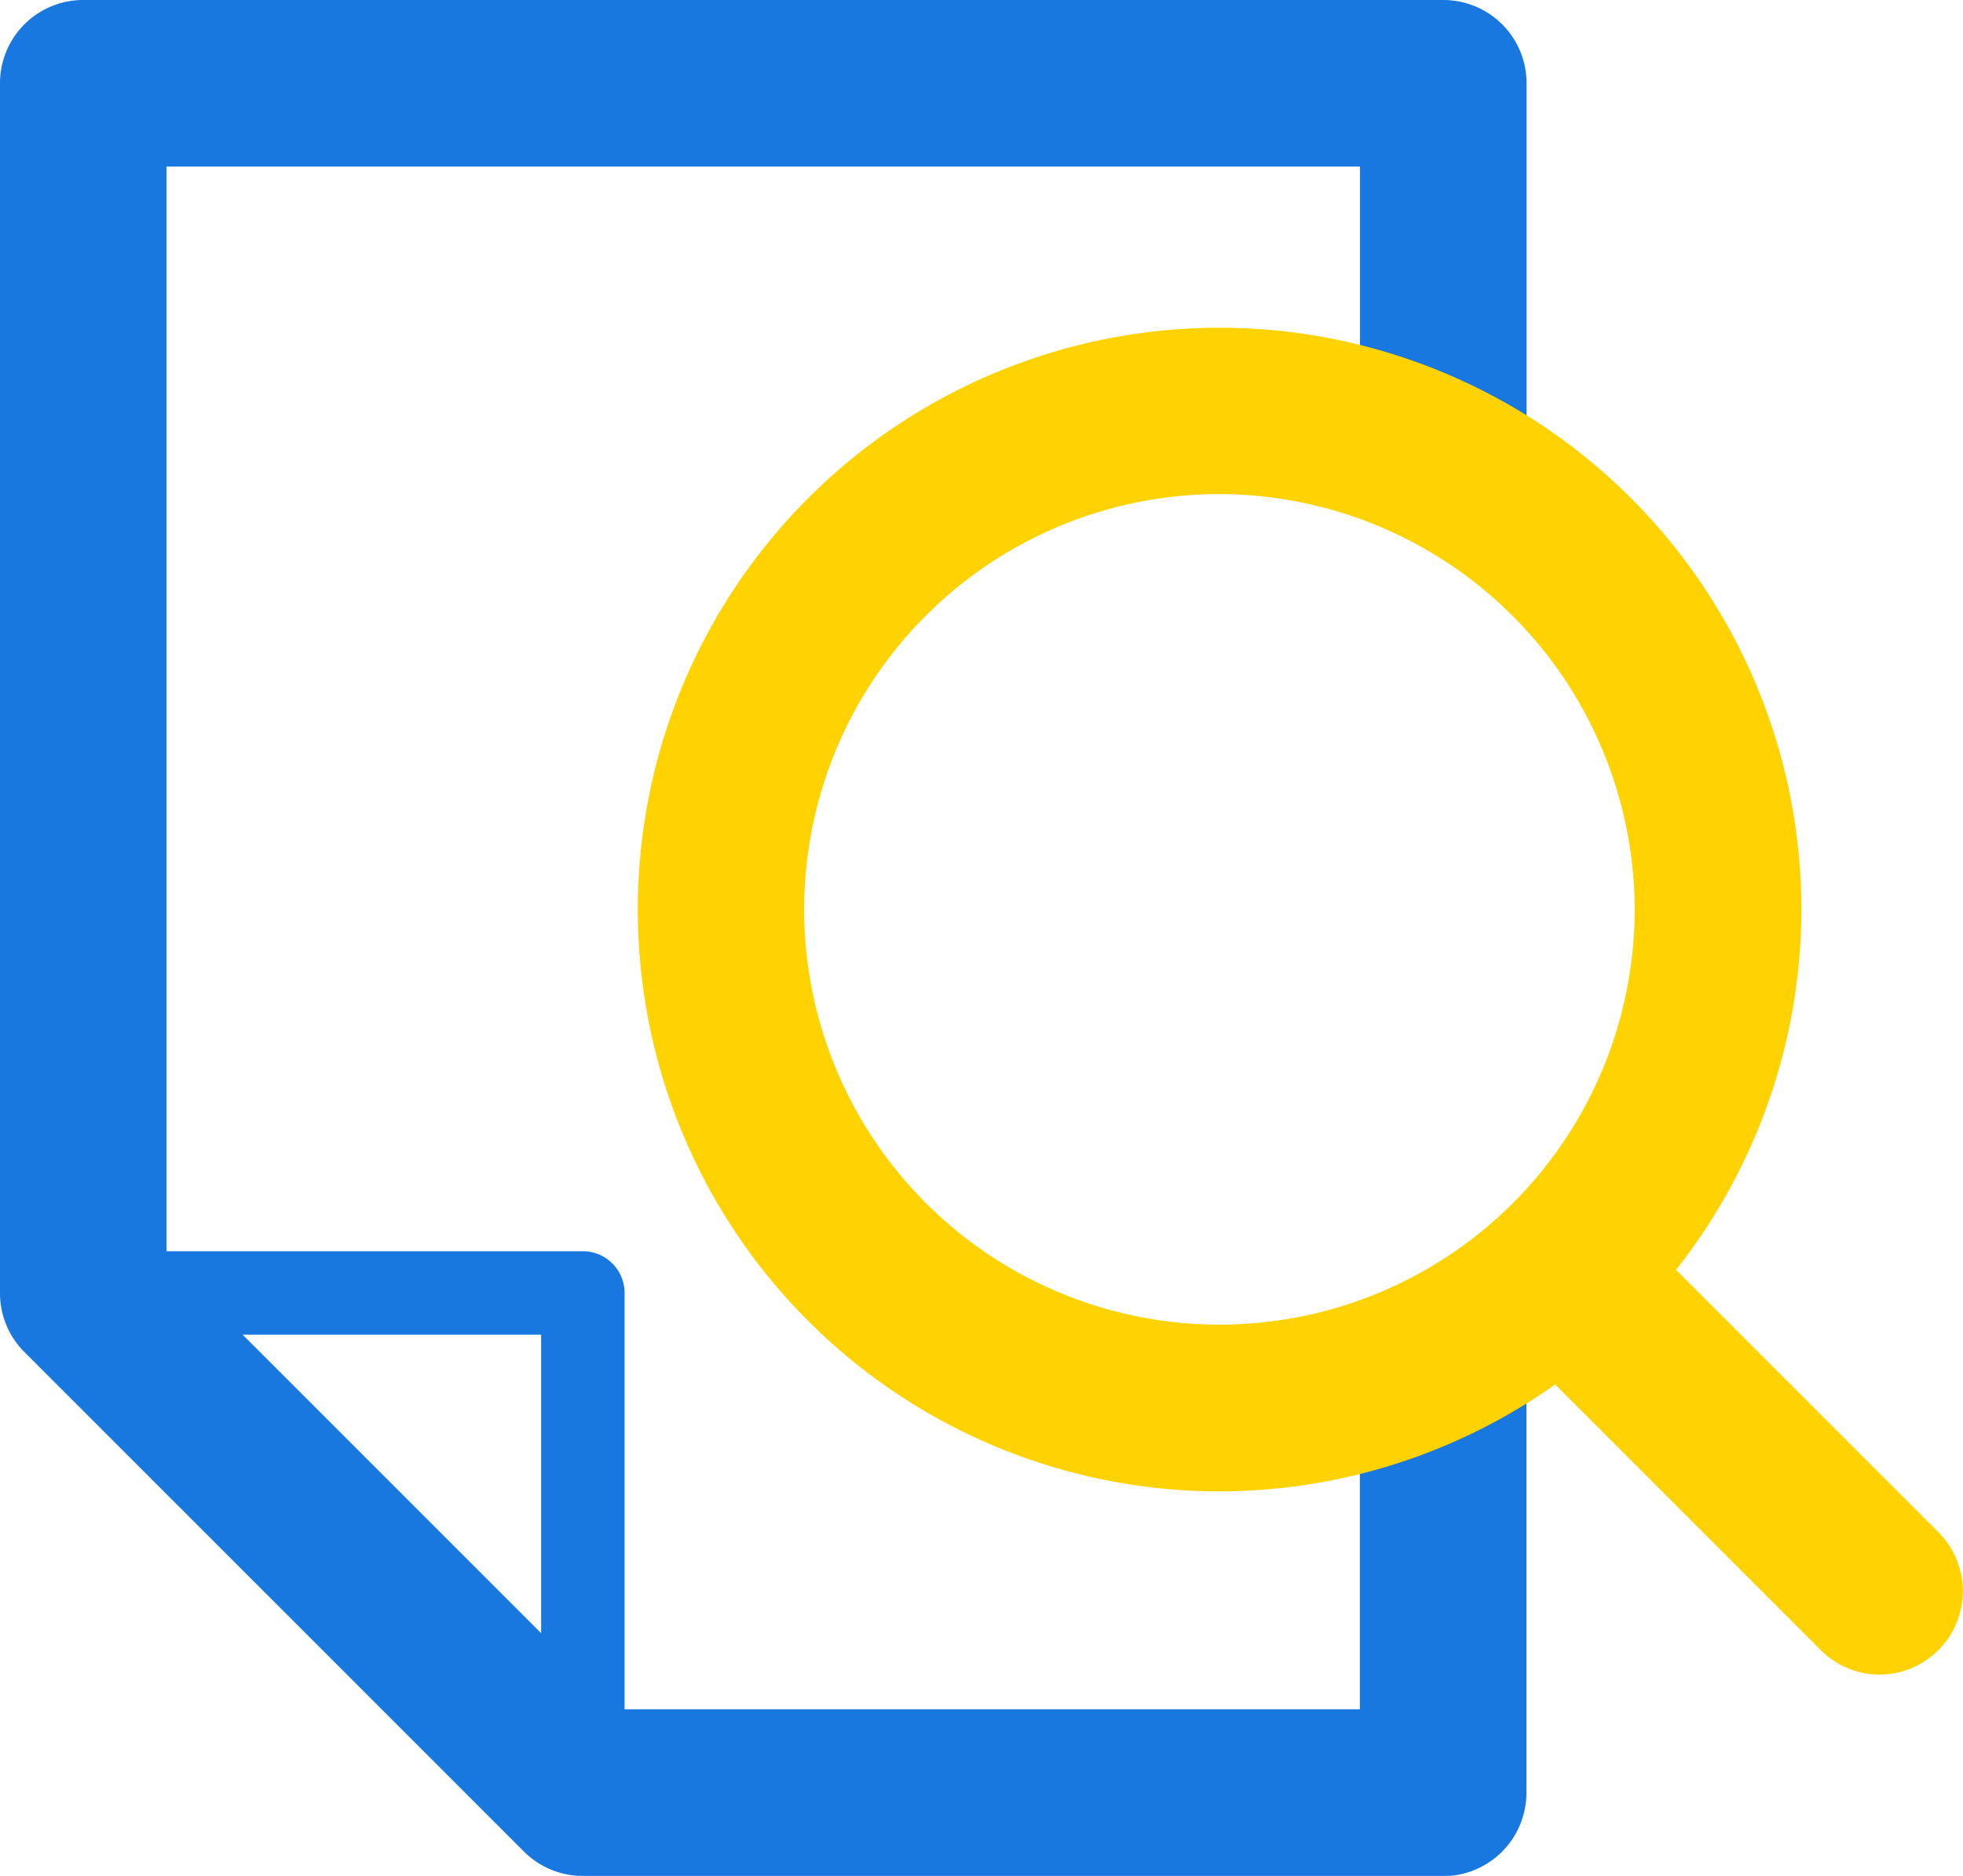
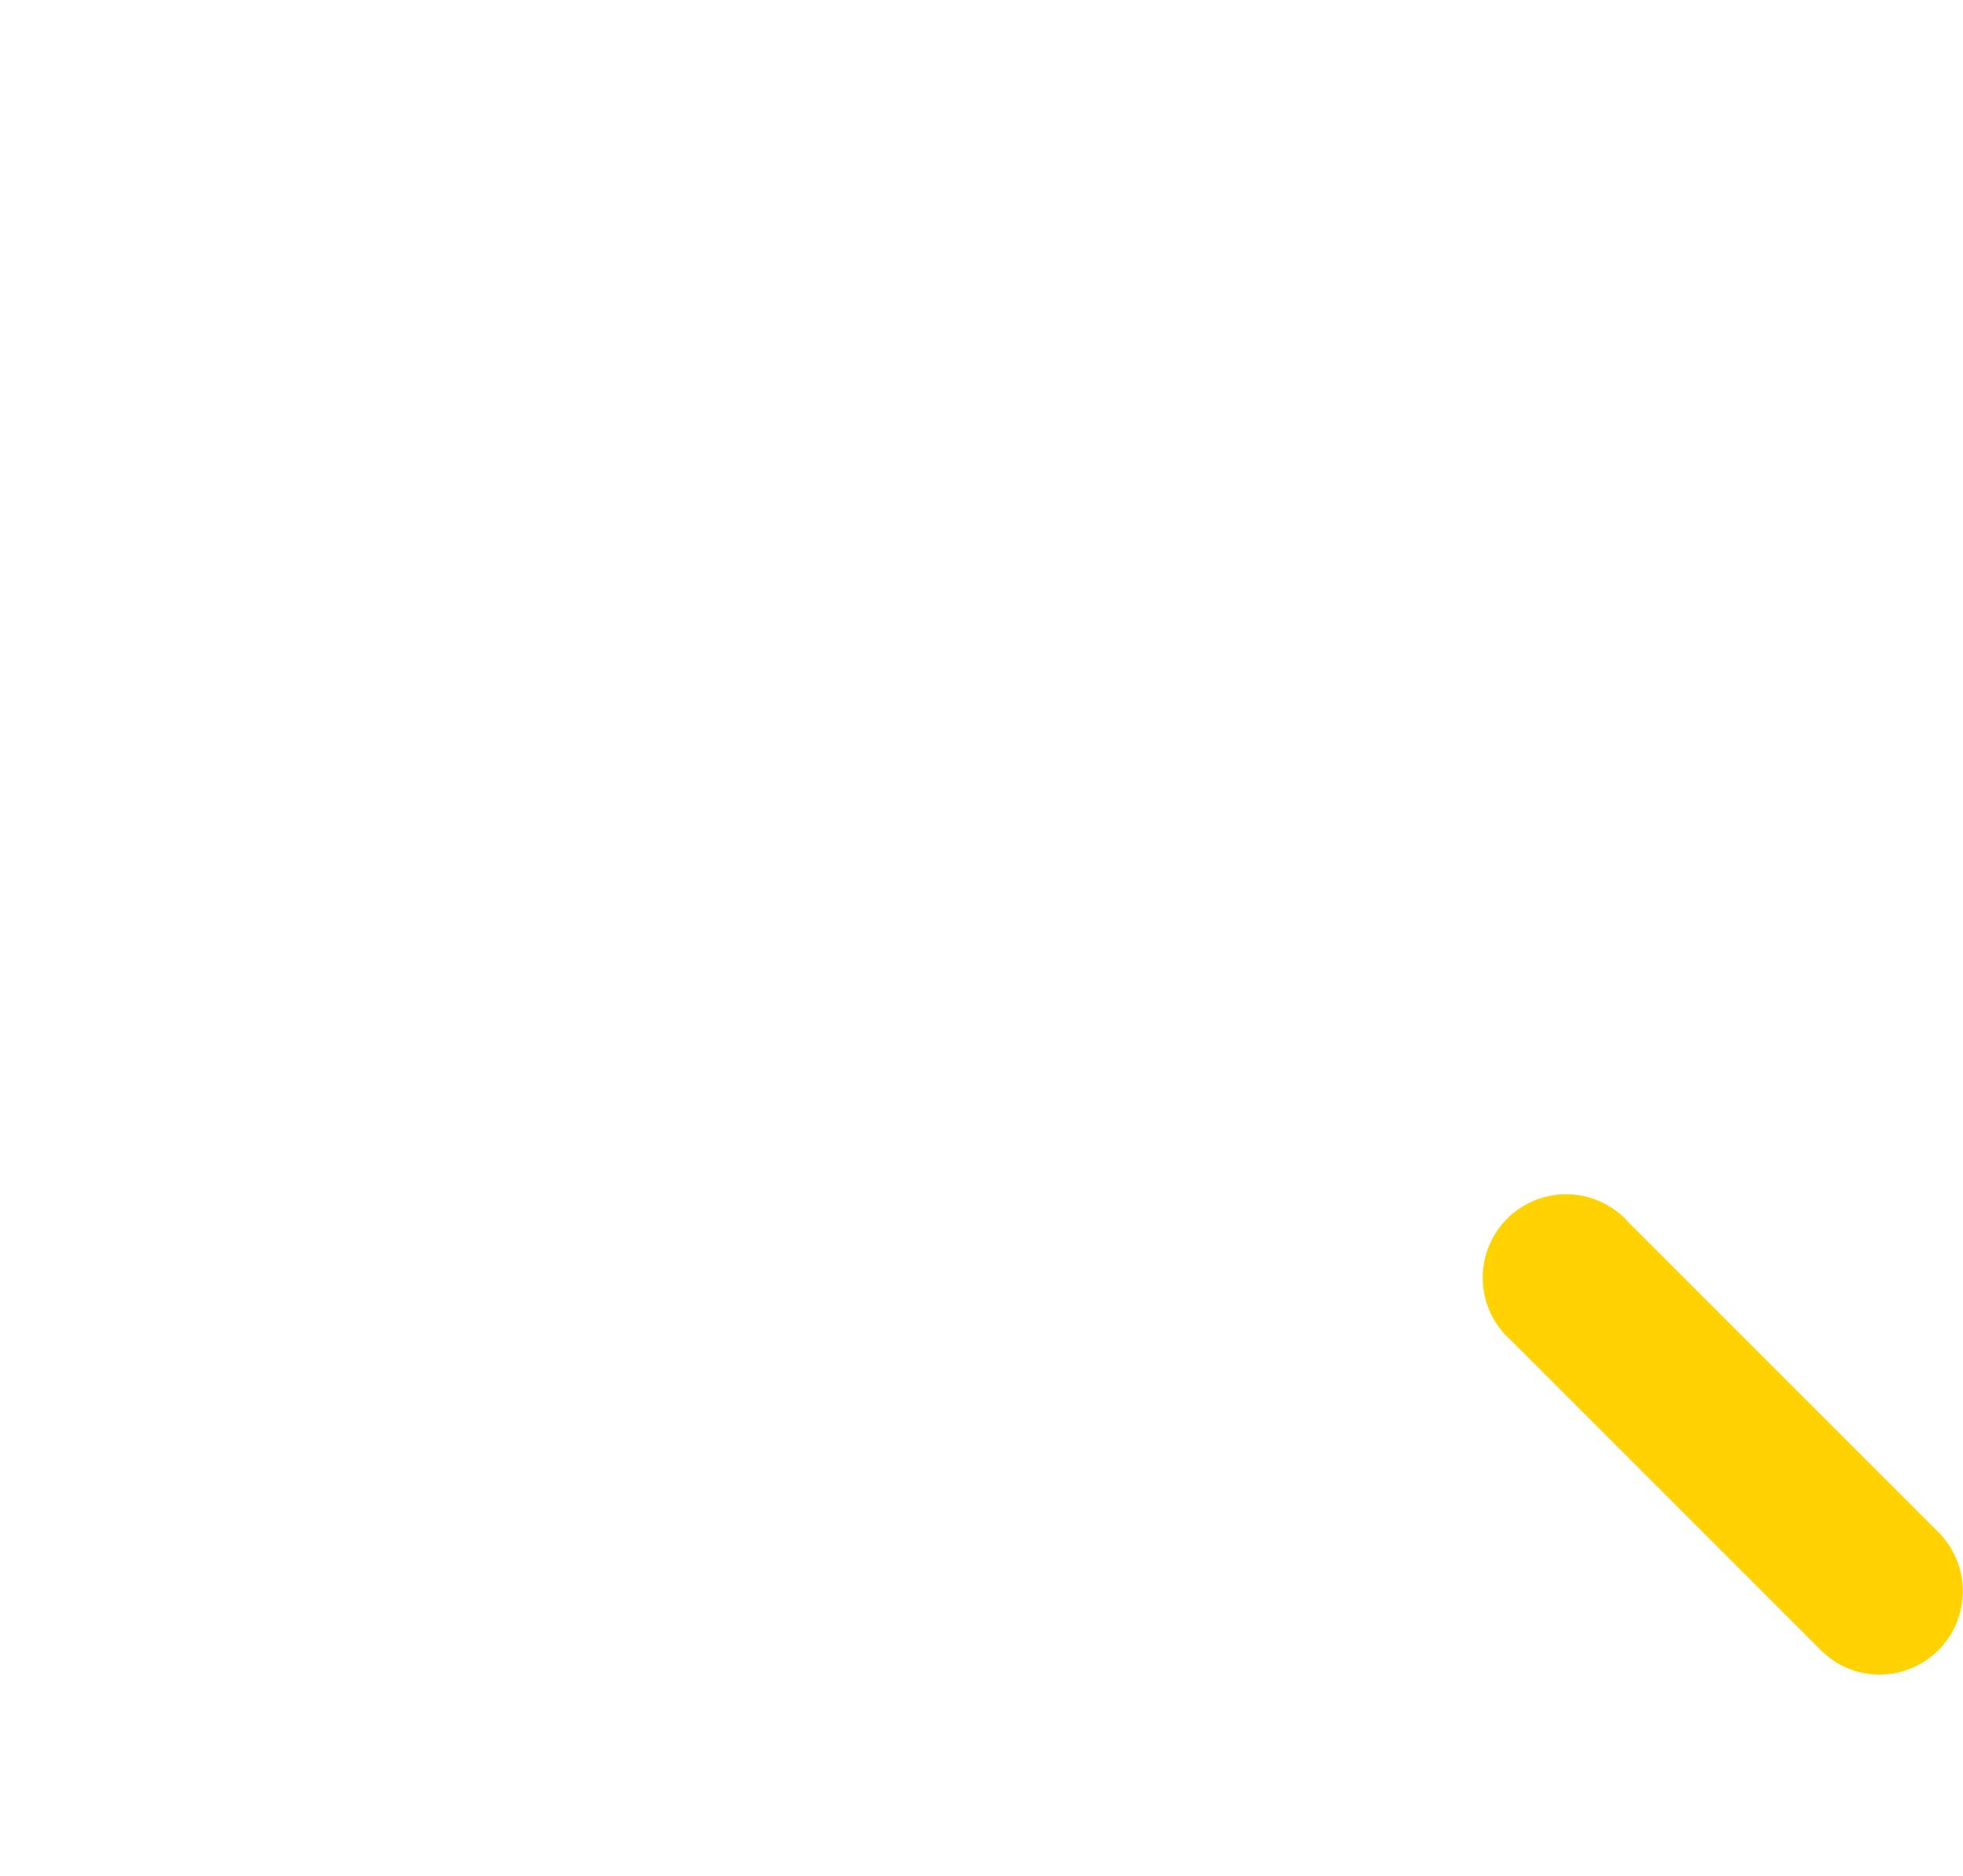
<svg xmlns="http://www.w3.org/2000/svg" width="47.046" height="44.955" viewBox="0 0 47.046 44.955">
-   <path id="Path_724" data-name="Path 724" d="M13.969,43.958a1,1,0,0,1-1-1V31.985H2a1,1,0,0,1,0-2H13.969a1,1,0,0,1,1,1V42.96a1,1,0,0,1-1,1" fill="#1978e0" />
-   <path id="Path_725" data-name="Path 725" d="M34.586,44.956H13.968a2,2,0,0,1-1.411-.584L.584,32.4A1.992,1.992,0,0,1,0,30.987V2A1.993,1.993,0,0,1,2,0H34.586a1.994,1.994,0,0,1,2,2v9.138a2,2,0,0,1-3.992,0V3.992H3.991V30.161l10.8,10.8h17.8v-8.5a2,2,0,0,1,3.992,0v10.5a2,2,0,0,1-2,2" fill="#1978e0" />
-   <path id="Path_726" data-name="Path 726" d="M29.227,35.74A13.943,13.943,0,1,1,43.172,21.8,13.961,13.961,0,0,1,29.227,35.74m0-23.9a9.952,9.952,0,1,0,9.95,9.956,9.977,9.977,0,0,0-9.95-9.956" fill="#ffd200" />
  <path id="Path_727" data-name="Path 727" d="M45.051,40.131a1.99,1.99,0,0,1-1.411-.585l-7.417-7.417a2,2,0,1,1,2.822-2.821l7.417,7.416a2,2,0,0,1-1.411,3.407" fill="#ffd200" />
</svg>